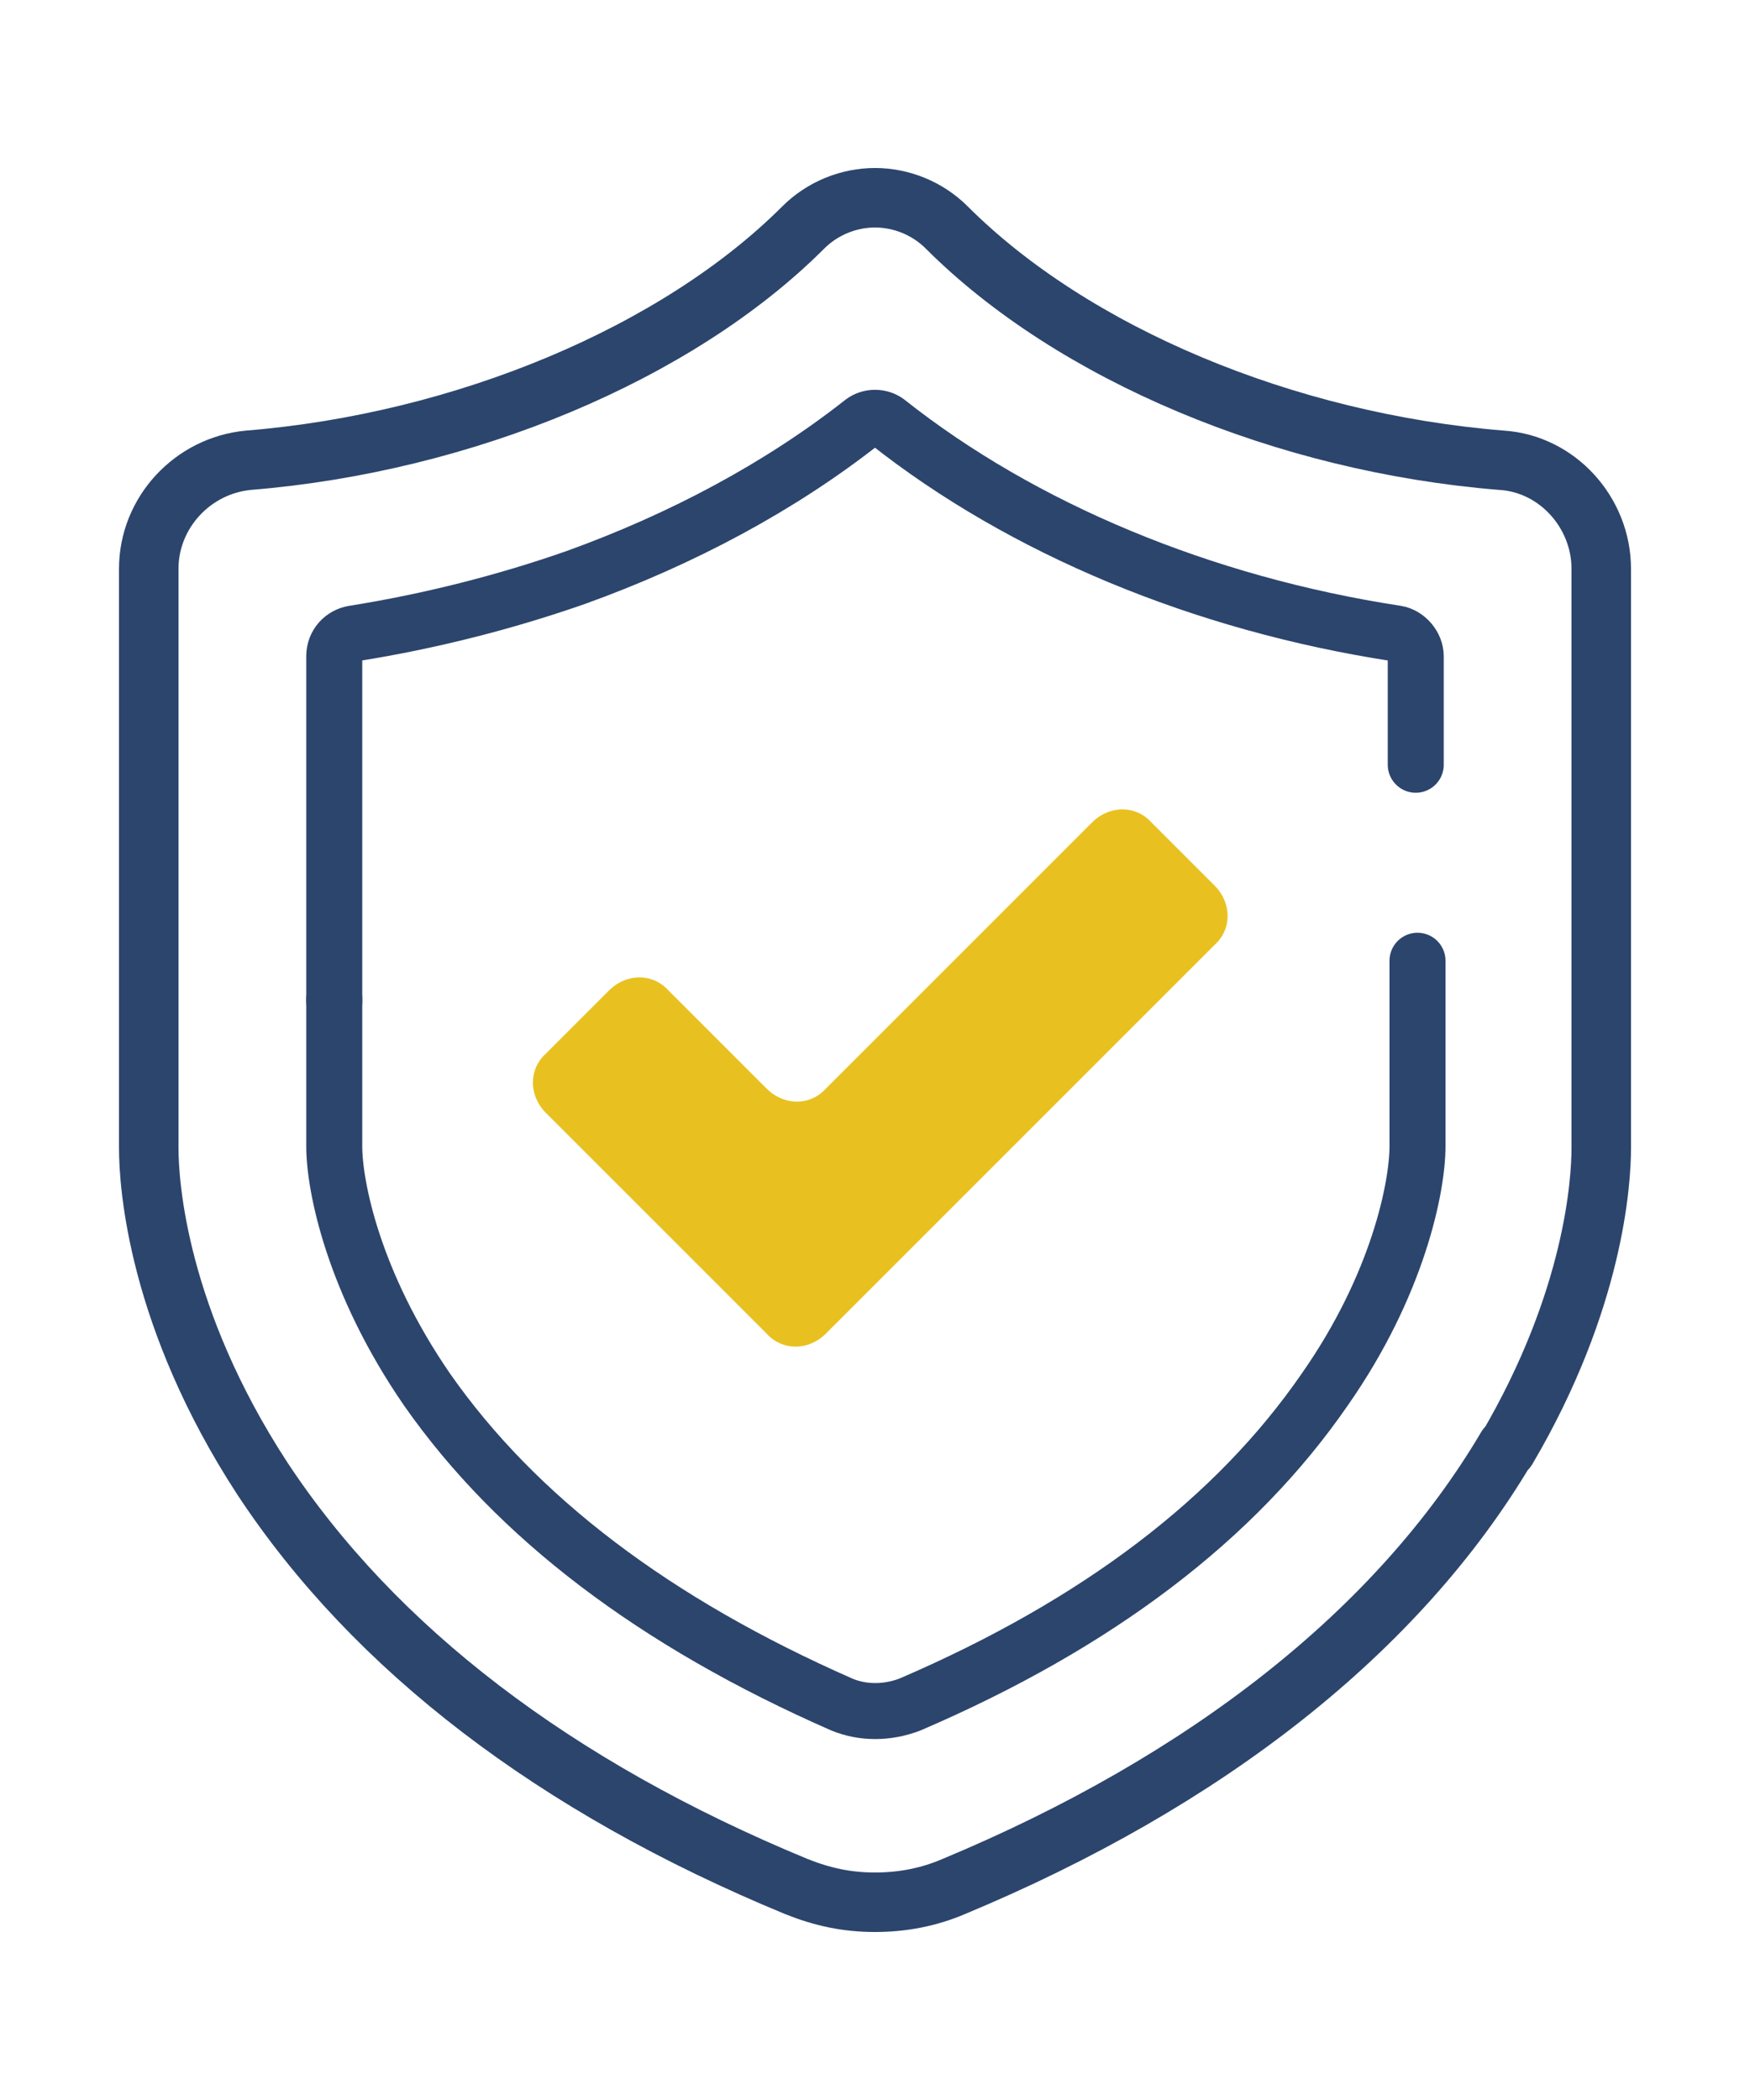
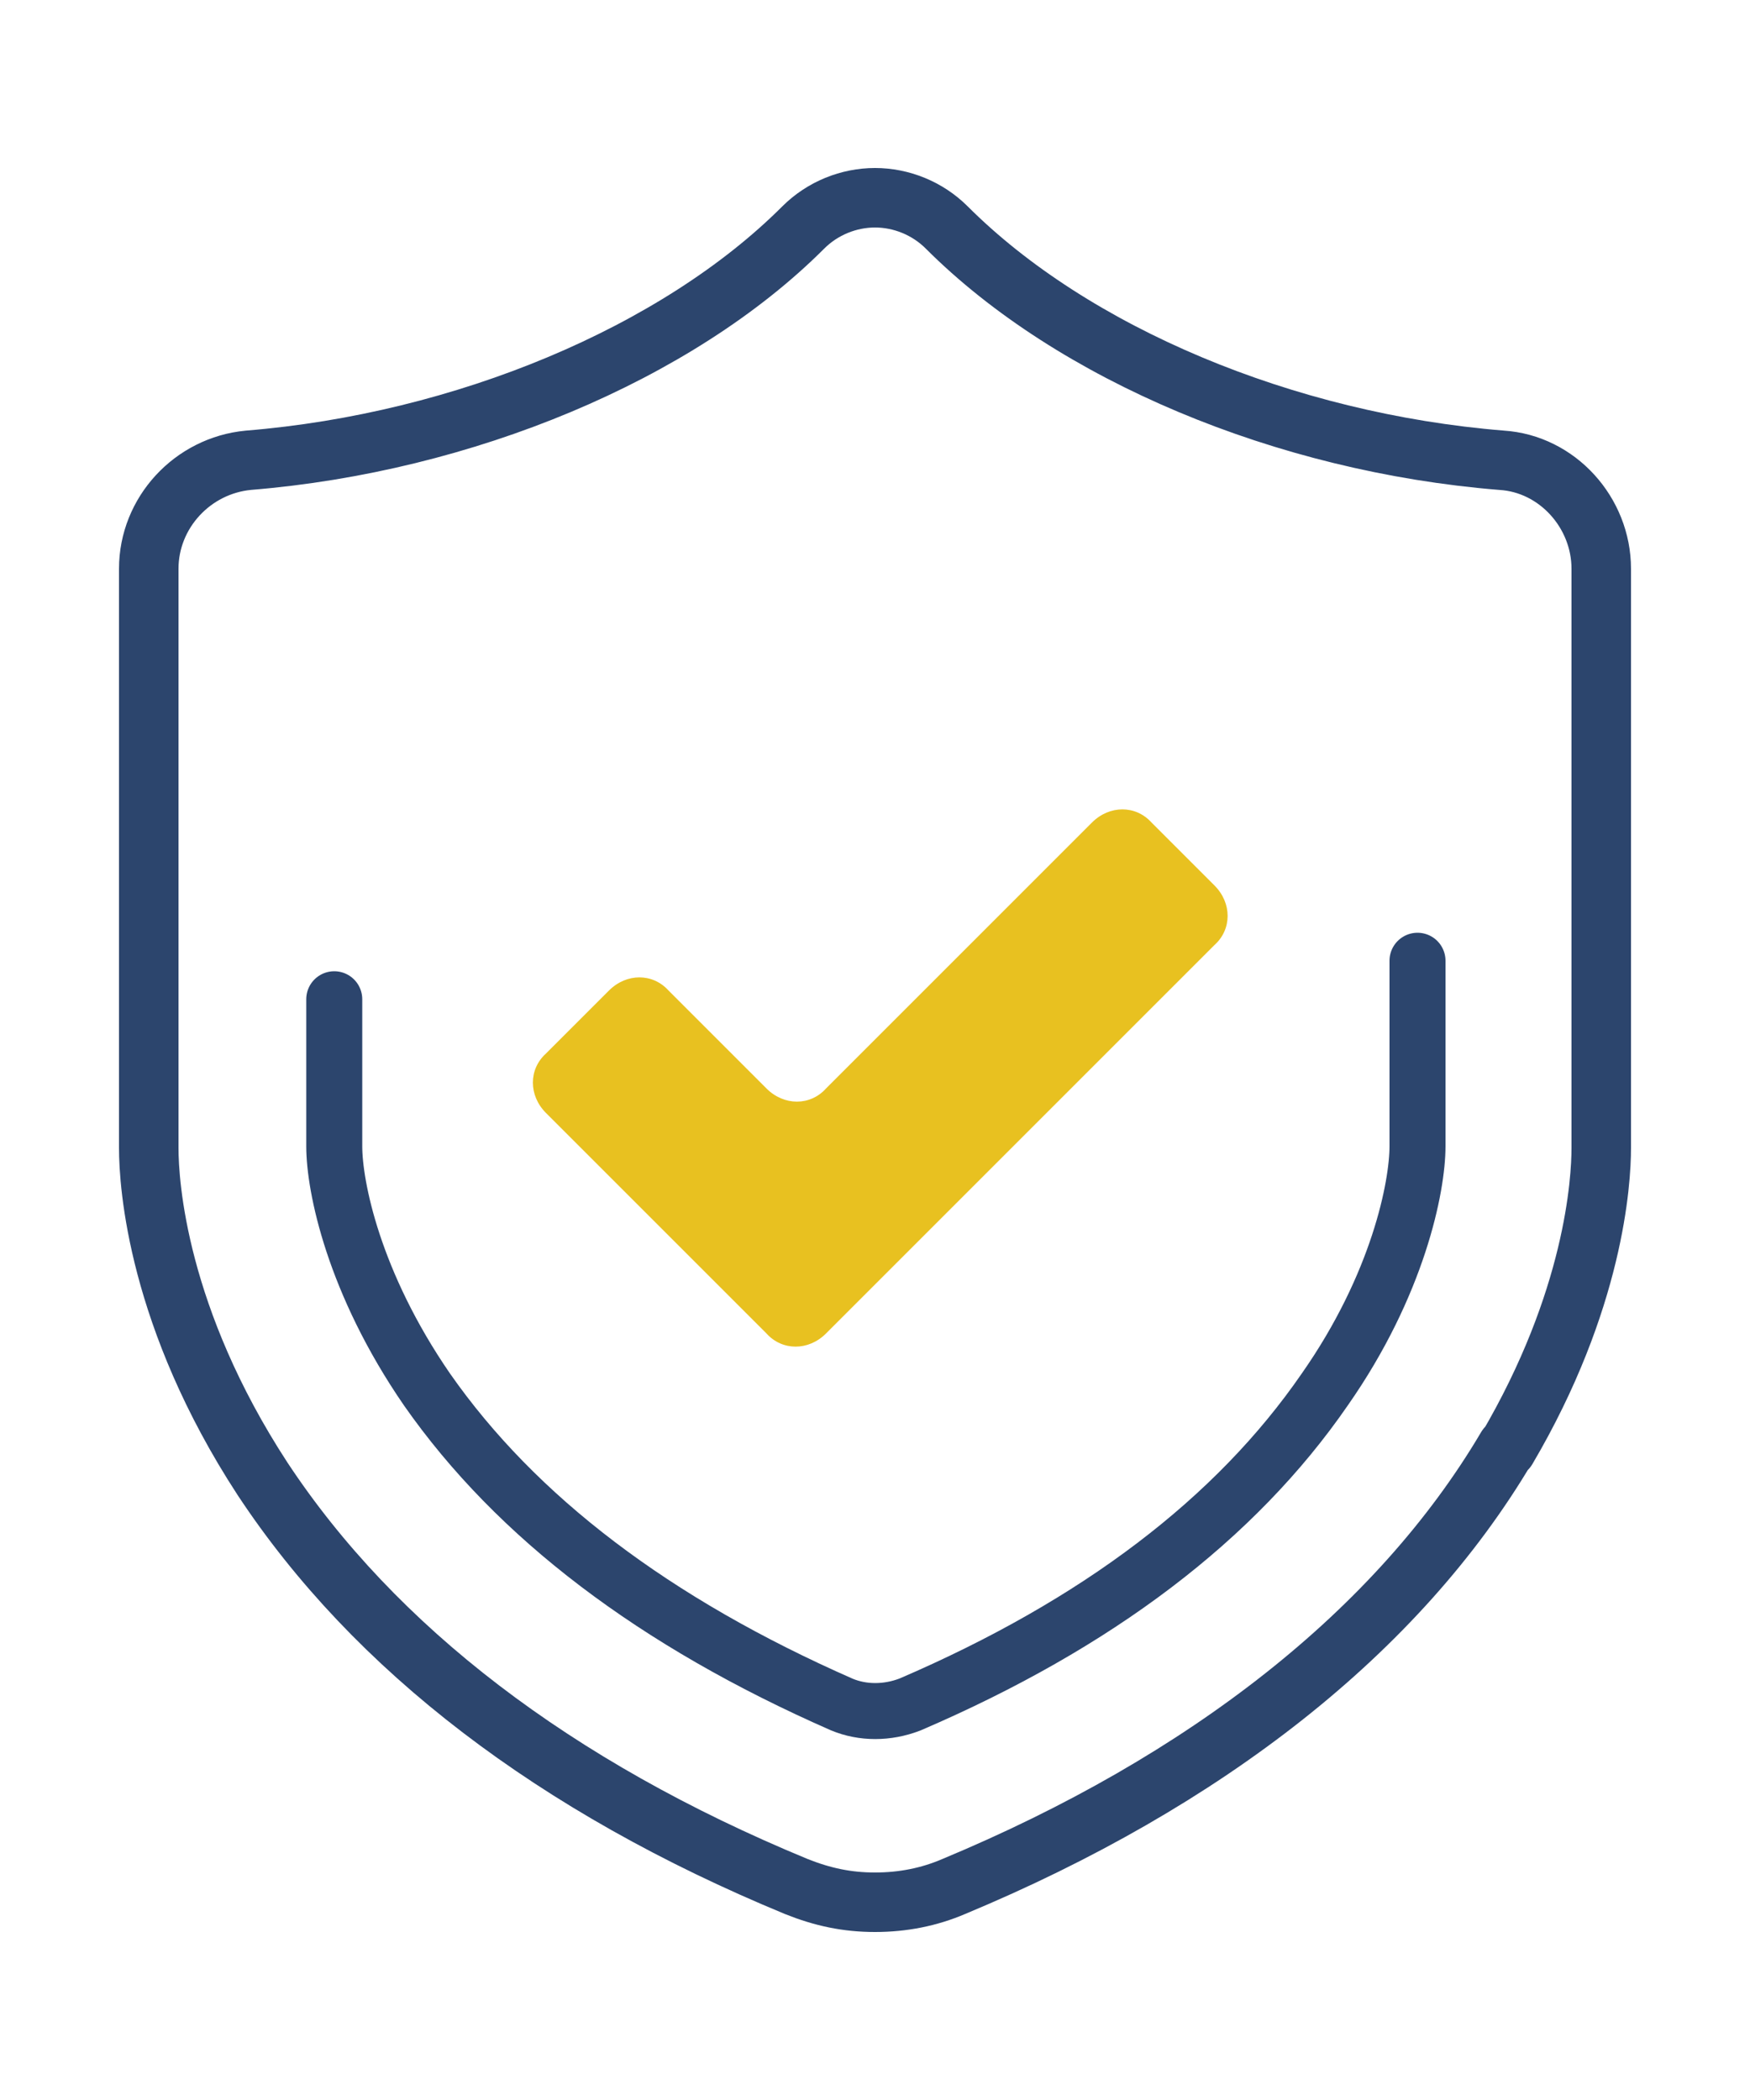
<svg xmlns="http://www.w3.org/2000/svg" id="_レイヤー_3" version="1.1" viewBox="0 0 100 120">
  <defs>
    <style>
      .st0 {
        stroke-width: 3.2px;
      }

      .st0, .st1 {
        fill: none;
        stroke: #2c456d;
        stroke-linecap: round;
        stroke-linejoin: round;
      }

      .st1 {
        stroke-width: 3.4px;
      }

      .st2 {
        fill: #e8c120;
      }
    </style>
  </defs>
  <path class="st1" d="M86.1,82.7c-6.2,10.5-17.2,19.1-31.6,25.1-1.4.6-2.9.9-4.5.9s-3-.3-4.5-.9c-13.8-5.7-24.1-13.6-30.5-23.3-6-9.2-6.5-16.8-6.5-18.9v-33.1c0-3.2,2.5-5.9,5.7-6.2,12.3-1,24.5-6.1,31.7-13.3,1.1-1.1,2.6-1.7,4.1-1.7s3,.6,4.1,1.7c7.2,7.2,19.3,12.3,31.7,13.3,3.2.2,5.7,3,5.7,6.2v33.1c0,1.9-.4,8.7-5.4,17.2" />
-   <path class="st0" d="M80.9,43.7v-6.2c0-.6-.5-1.2-1.1-1.3-11.1-1.7-21.4-6-29.1-12.1-.4-.3-1-.3-1.4,0-4.7,3.7-10.3,6.7-16.4,8.9-4,1.4-8.3,2.5-12.7,3.2-.6.1-1.1.6-1.1,1.3v19.7" />
  <path class="st0" d="M19.1,57.1v8.4c0,2.3,1.1,7.8,5.3,13.9,5.1,7.3,13,13.3,23.7,18,1.2.5,2.6.5,3.9,0,10.7-4.6,18.6-10.6,23.7-18,4.2-6,5.3-11.6,5.3-13.9v-10.6" />
  <path class="st2" d="M43.9,76.3l-12.7-12.7c-1-1-1-2.5,0-3.4l3.6-3.6c1-1,2.5-1,3.4,0l5.6,5.6c1,1,2.5,1,3.4,0l15.2-15.2c1-1,2.5-1,3.4,0l3.6,3.6c1,1,1,2.5,0,3.4l-19.2,19.2-3,3c-1,1-2.5,1-3.4,0Z" />
</svg>